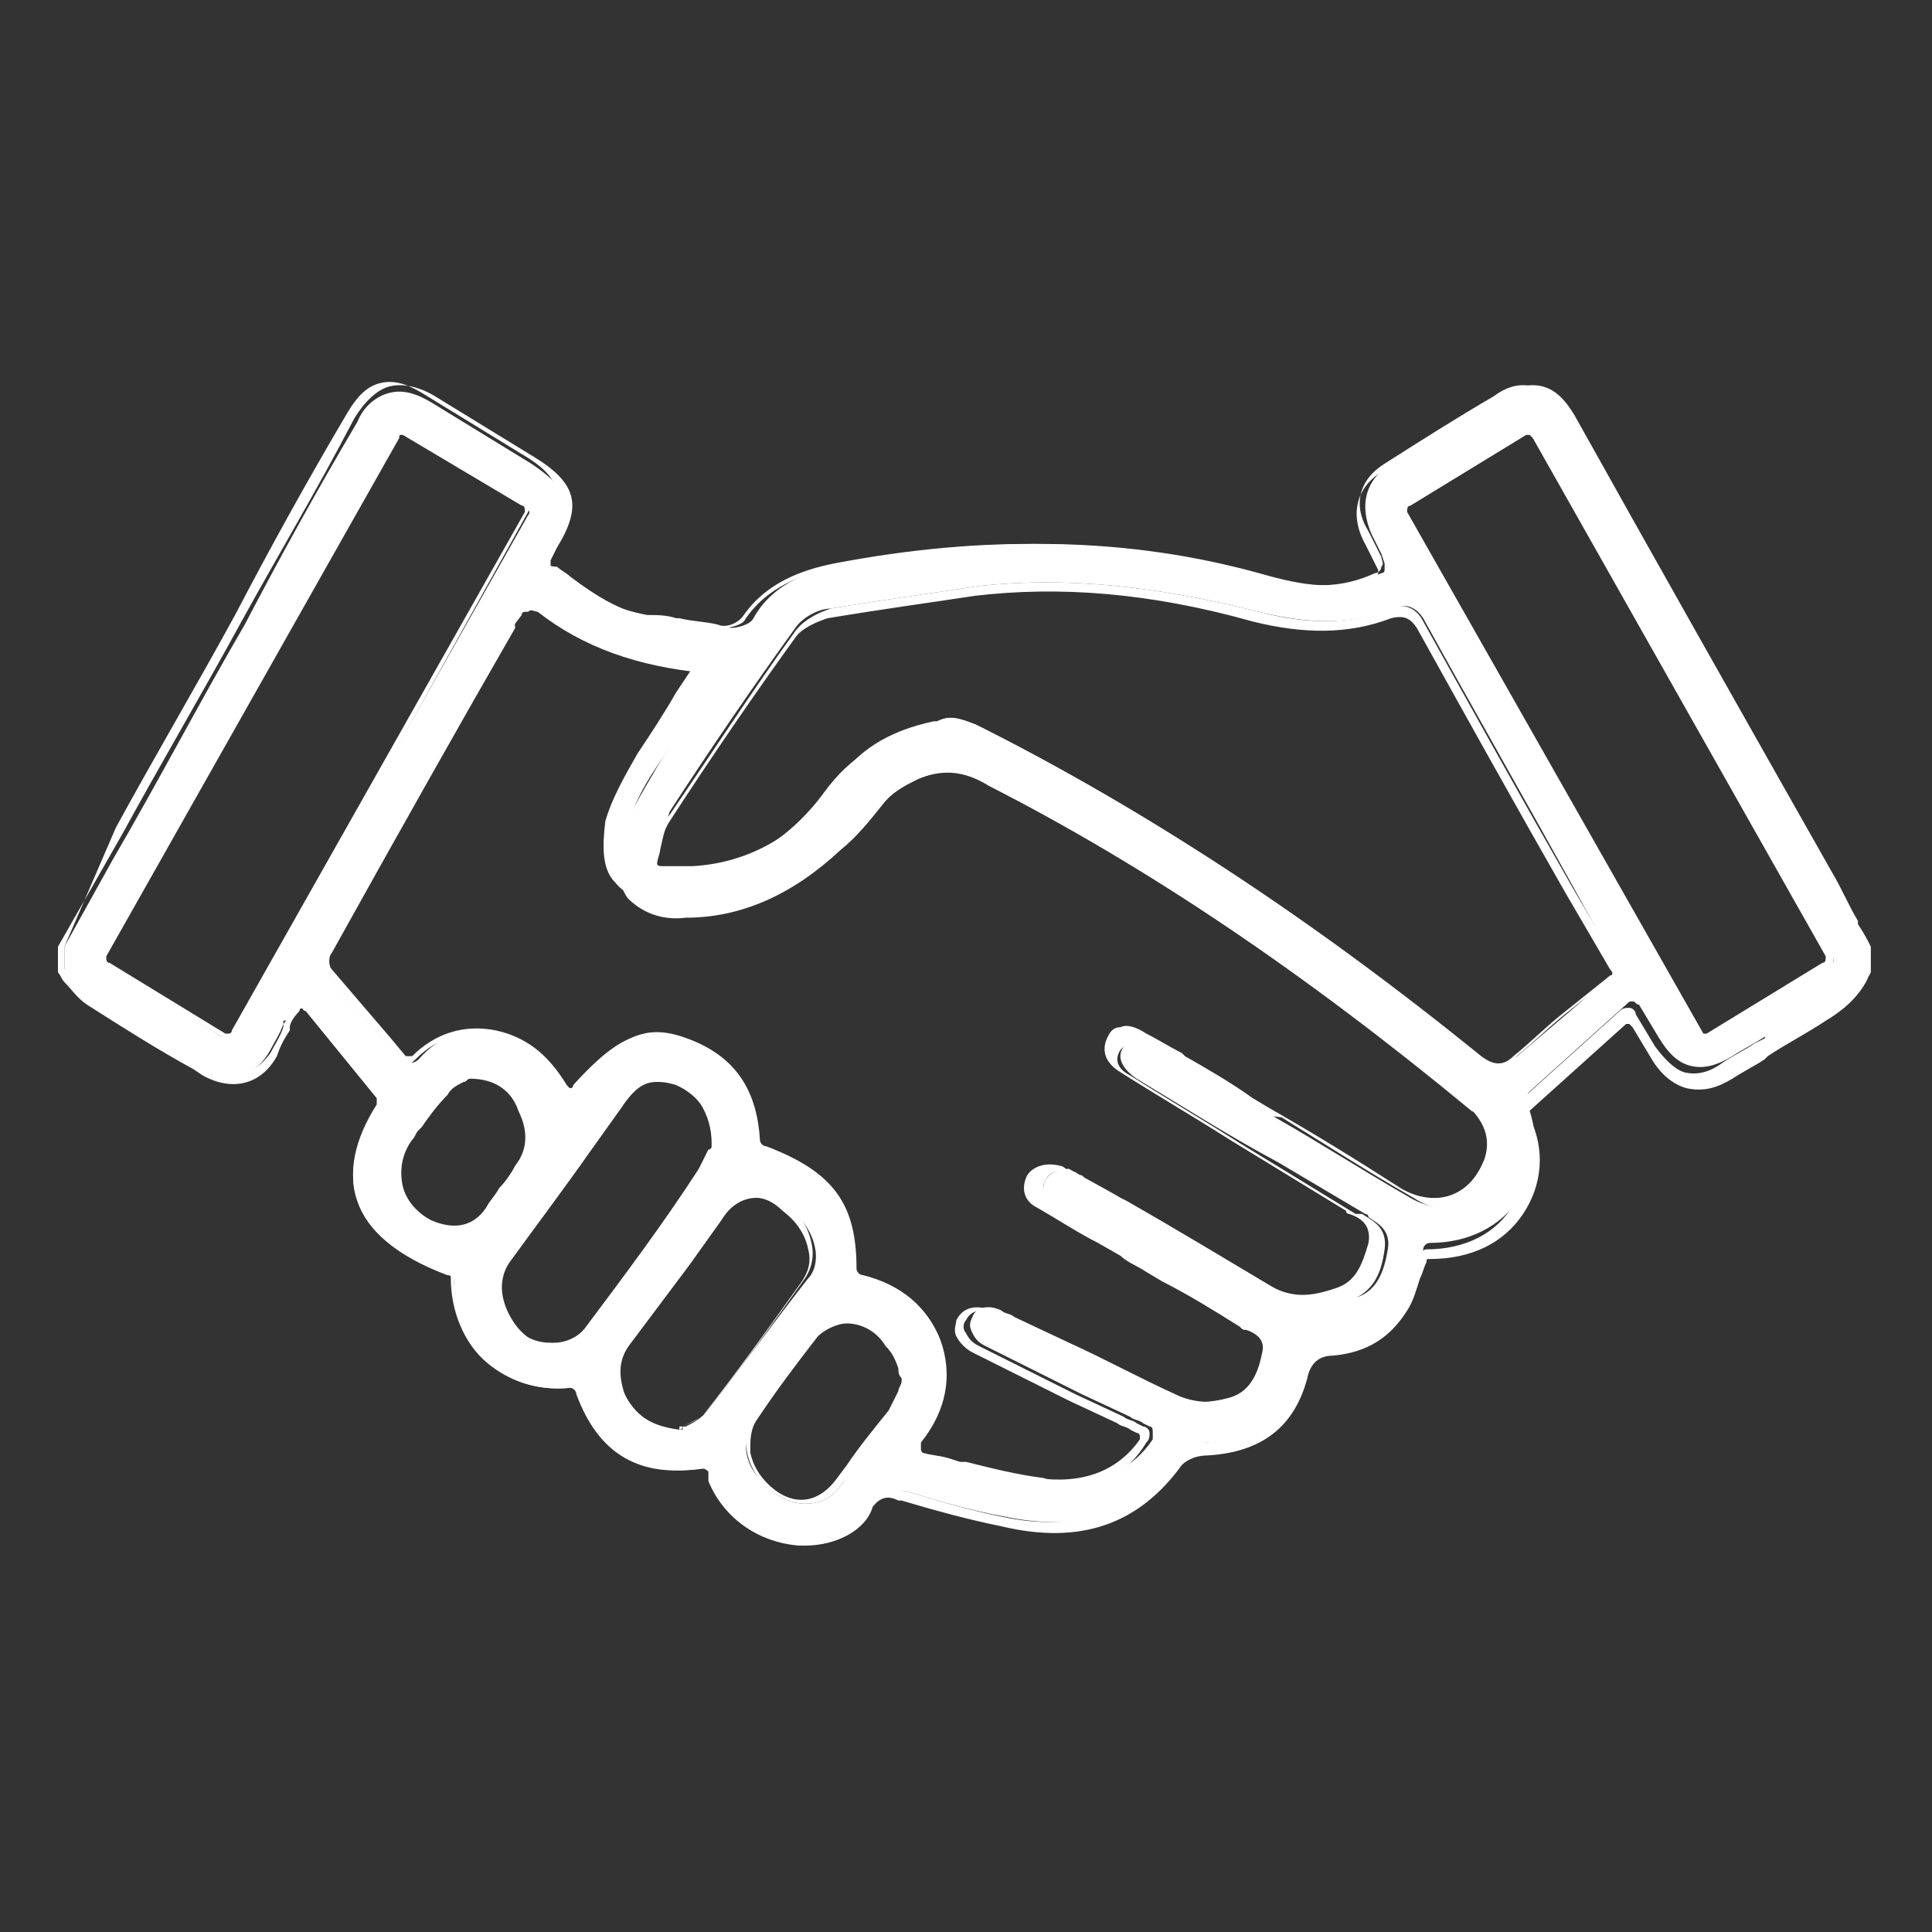
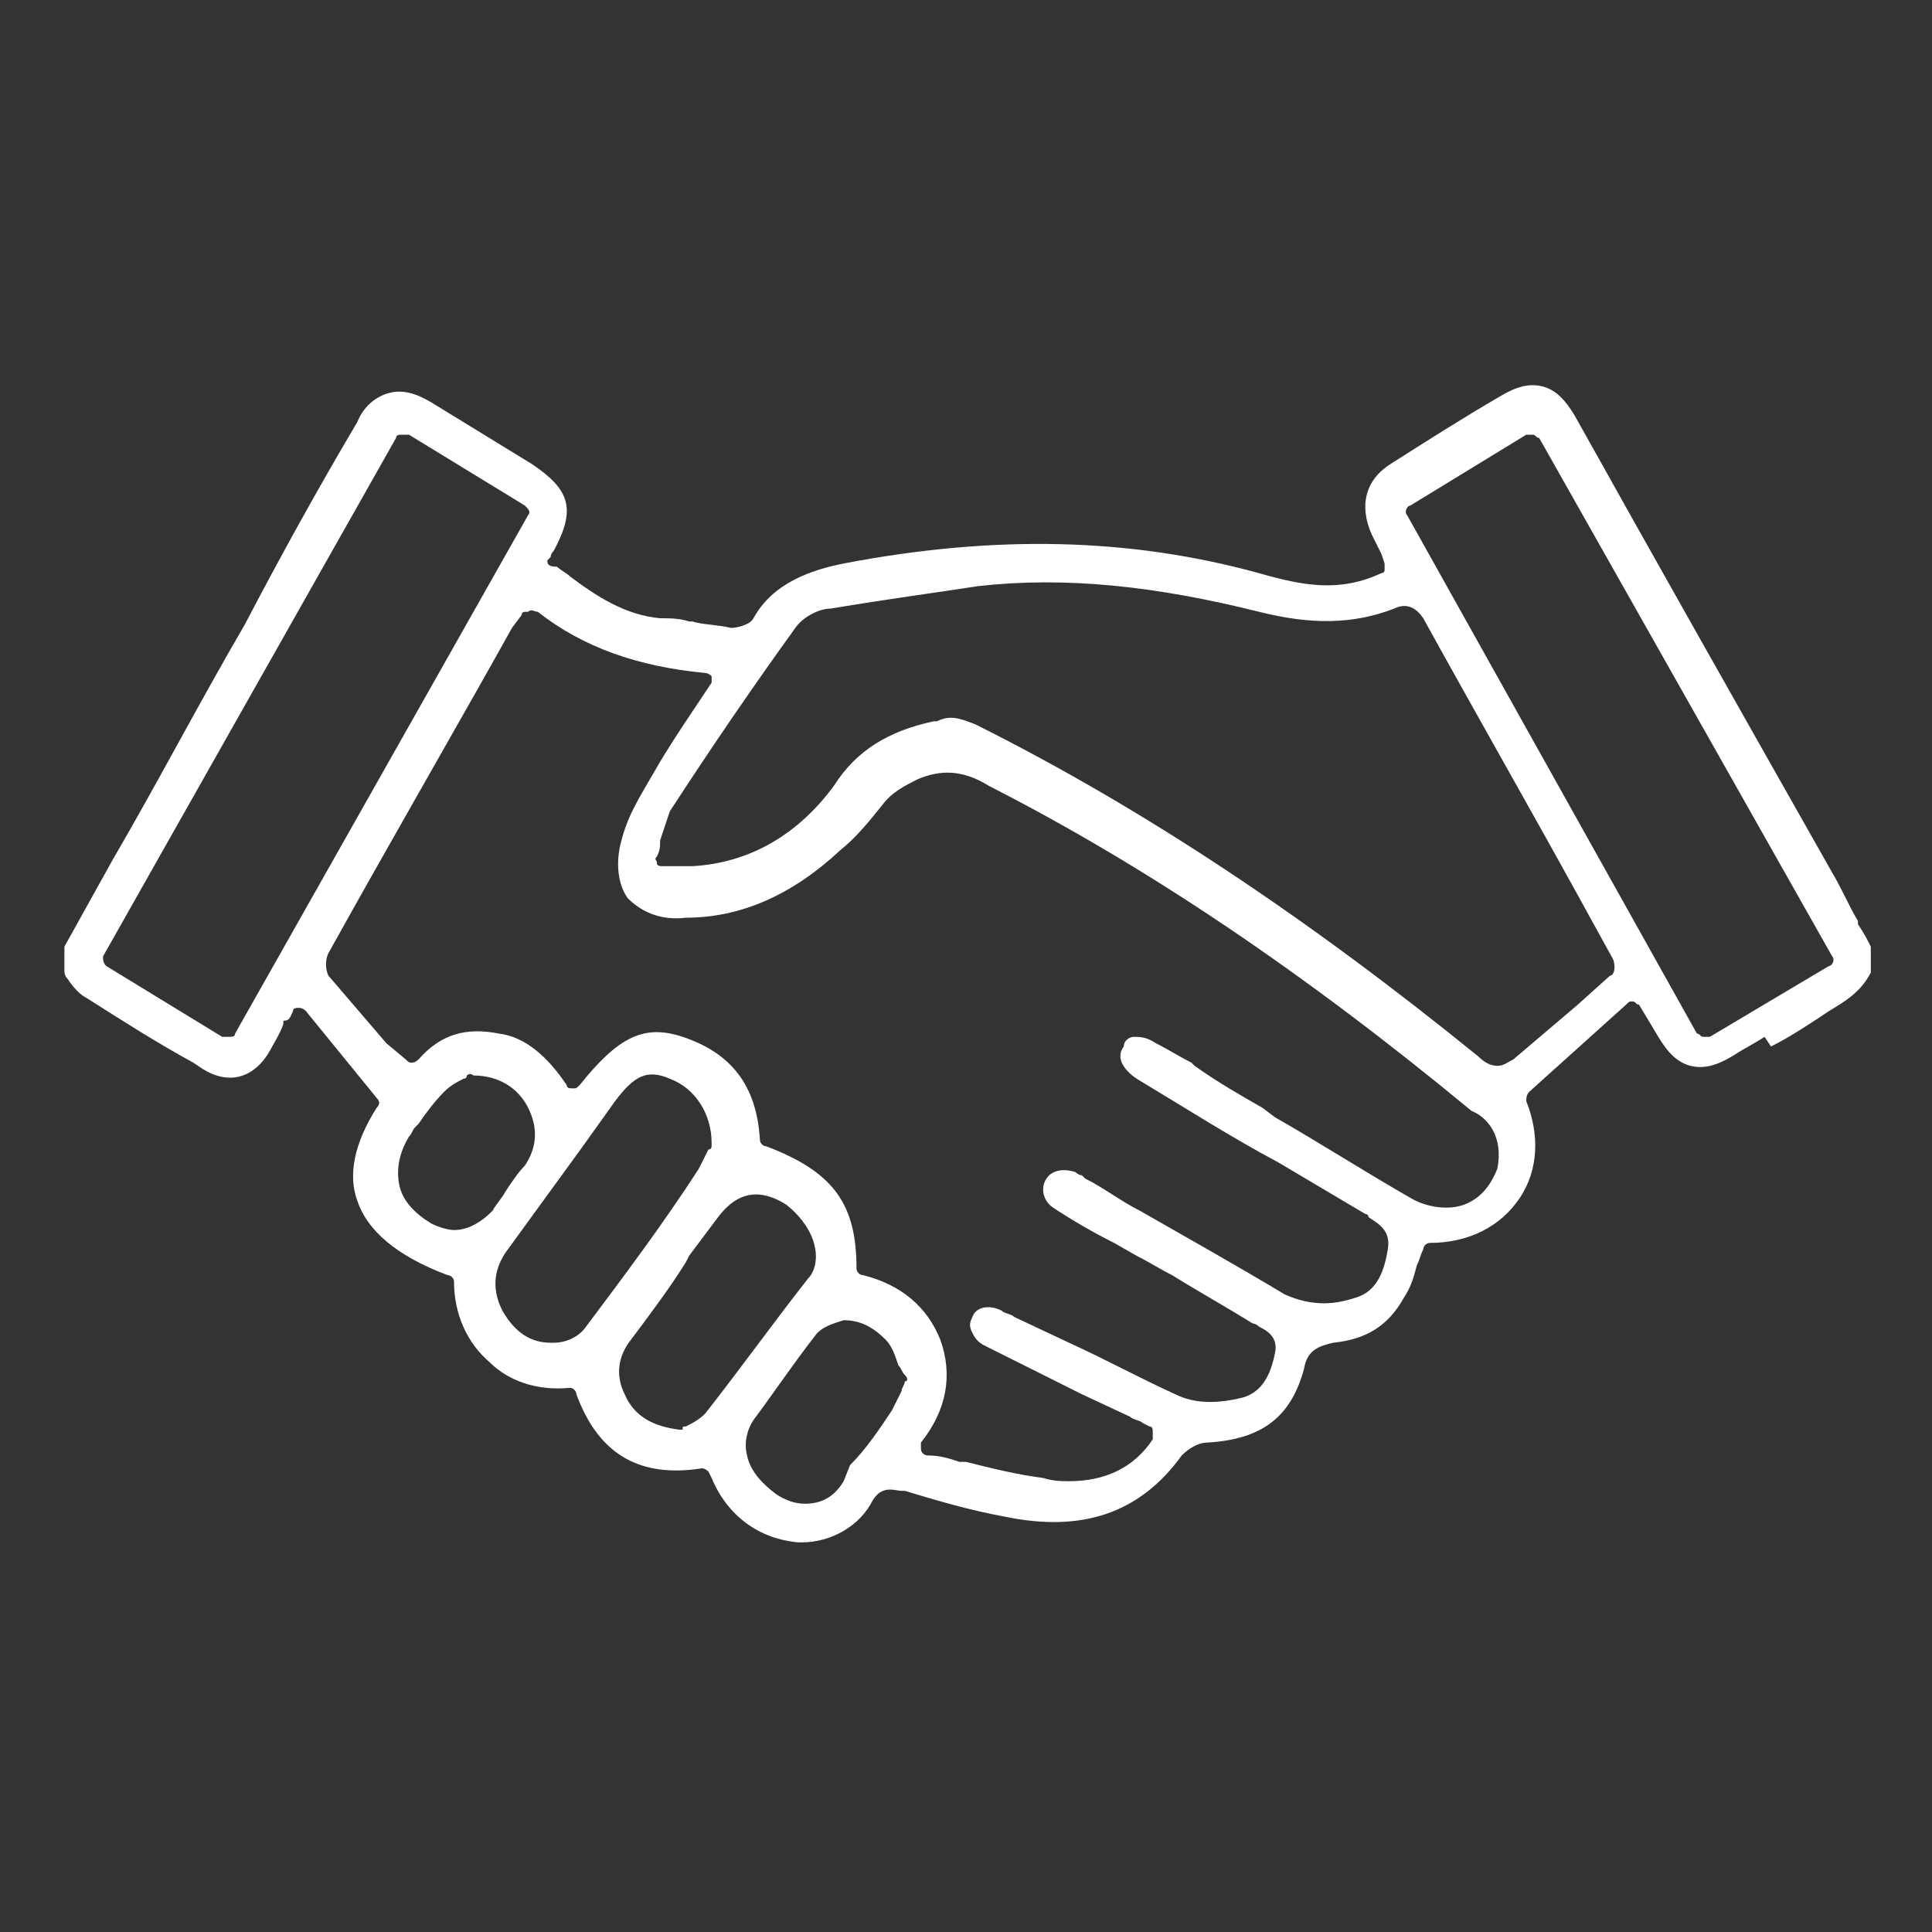
<svg xmlns="http://www.w3.org/2000/svg" version="1.1" id="Layer_1" x="0px" y="0px" viewBox="0 0 60 60" style="enable-background:new 0 0 60 60;" xml:space="preserve">
  <rect x="0" y="0" width="60" height="60" fill="#333333" stroke="none" />
  <style>path{fill:#fff}</style>
  <g>
    <path d="M55,32.5c0.6-0.3,1.2-0.7,1.8-1.1c0.5-0.3,1-0.6,1.3-1.2v-0.8c-0.1-0.2-0.2-0.4-0.4-0.7l0-0.1c-0.3-0.5-0.5-1-0.8-1.5   c-3-5.3-5.6-9.9-8-14.2c-0.3-0.5-0.6-0.8-1-0.9c-0.4-0.1-0.8,0-1.3,0.3c-1.2,0.7-2.3,1.4-3.4,2.1c-0.8,0.5-1,1.3-0.6,2.2   c0.1,0.2,0.2,0.4,0.3,0.6l0.1,0.3c0,0.1,0,0.1,0,0.2c0,0.1-0.1,0.1-0.1,0.1c-1.3,0.6-2.4,0.4-3.8,0c-4-1.1-8.2-1.2-12.9-0.3   c-1,0.2-2.2,0.6-2.8,1.7c-0.1,0.2-0.5,0.3-0.7,0.3c-0.4-0.1-0.9-0.1-1.2-0.2l-0.1,0c-0.3-0.1-0.6-0.1-0.9-0.1   c-1.1-0.1-2-0.7-2.8-1.3c-0.1-0.1-0.3-0.2-0.4-0.3C17,17.6,17,17.5,17,17.4l0.1-0.1c0-0.1,0.1-0.2,0.1-0.2c0.7-1.3,0.5-1.9-0.7-2.7   l-3.1-1.9c-0.5-0.3-0.9-0.4-1.3-0.3c-0.4,0.1-0.8,0.4-1,0.9c-1.3,2.2-2.4,4.2-3.5,6.3c-1.4,2.4-2.7,4.9-4.1,7.3l-1.5,2.7v0.7   C2,30.2,2,30.3,2.1,30.4c0.2,0.3,0.4,0.5,0.6,0.6c1.1,0.7,2.2,1.4,3.3,2l0.3,0.2c0.8,0.5,1.6,0.3,2.1-0.6c0.1-0.2,0.3-0.5,0.4-0.8   l0-0.1C9,31.7,9,31.6,9.1,31.4c0-0.1,0.1-0.1,0.2-0.1c0,0,0.1,0,0.2,0.1l2.2,2.7c0.1,0.1,0.1,0.2,0,0.3c-0.7,1.1-0.9,2.1-0.6,2.9   c0.3,0.9,1.2,1.7,2.8,2.3c0.1,0,0.2,0.1,0.2,0.2c0,1,0.4,1.9,1.1,2.5c0.6,0.6,1.5,0.9,2.5,0.8c0,0,0,0,0,0c0.1,0,0.2,0.1,0.2,0.2   c0.7,1.9,2,2.6,3.9,2.3c0,0,0,0,0,0c0.1,0,0.2,0.1,0.2,0.1l0.1,0.2c0.5,1.2,1.5,1.9,2.7,2c0,0,0.1,0,0.1,0c0.9,0,1.8-0.5,2.2-1.3   c0.3-0.5,0.7-0.3,0.9-0.3l0.1,0c1,0.3,2,0.6,3.1,0.8c2.4,0.5,4.2-0.1,5.5-1.9c0.2-0.2,0.5-0.4,0.8-0.4c1.7-0.1,2.6-0.8,3-2.3   c0.1-0.6,0.5-0.7,0.9-0.8c1-0.1,1.7-0.5,2.2-1.4c0.2-0.3,0.3-0.6,0.4-1c0.1-0.2,0.1-0.3,0.2-0.5c0-0.1,0.1-0.2,0.2-0.2l0,0   c1.2,0,2.2-0.5,2.8-1.4c0.6-0.9,0.6-2,0.2-3c0-0.1,0-0.2,0.1-0.3l3-2.7c0,0,0,0,0,0c0.1-0.1,0.1-0.1,0.2-0.1c0.1,0,0.1,0.1,0.2,0.1   l0.6,1c0.3,0.5,0.6,0.8,1,0.9c0.4,0.1,0.8,0,1.3-0.3c0.3-0.2,0.7-0.4,1-0.6L55,32.5z M7.3,32.1c0,0.1-0.1,0.1-0.2,0.1   c0,0,0,0-0.1,0c0,0-0.1,0-0.1,0l-3.6-2.2c-0.1-0.1-0.1-0.2-0.1-0.3l9.1-16.1c0-0.1,0.1-0.1,0.2-0.1c0.1,0,0.1,0,0.2,0l3.6,2.2   c0.1,0.1,0.2,0.2,0.1,0.3L7.3,32.1z M14.1,38.2c-0.2,0-0.5-0.1-0.7-0.2c-0.5-0.3-0.9-0.7-1-1.2c-0.1-0.5,0-1,0.3-1.5   c0.1-0.1,0.1-0.2,0.2-0.3l0.1-0.1c0.2-0.3,0.5-0.7,0.8-1c0.2-0.2,0.4-0.3,0.6-0.4c0.1,0,0.1-0.1,0.1-0.1c0,0,0.1-0.1,0.2,0   c0.8,0,1.4,0.4,1.7,1c0.3,0.6,0.3,1.2-0.1,1.8c-0.2,0.2-0.4,0.5-0.6,0.8c0,0,0,0,0,0c0,0,0,0,0,0c-0.1,0.2-0.3,0.4-0.4,0.6   C14.9,38,14.5,38.2,14.1,38.2z M18.2,41.2c-0.2,0.3-0.6,0.5-1,0.5c0,0-0.1,0-0.1,0c-0.6,0-1.1-0.3-1.5-1c-0.3-0.6-0.3-1.2,0.1-1.8   c0.8-1.1,1.6-2.2,2.4-3.3l1-1.4c0.6-0.8,1-1,1.7-0.7c0.8,0.3,1.3,1.1,1.3,2c0,0,0,0.1,0,0.1c0,0,0,0.1-0.1,0.1   c-0.1,0.2-0.2,0.4-0.3,0.6C20.6,38,19.4,39.6,18.2,41.2z M21.9,43.9C21.9,43.9,21.9,43.9,21.9,43.9c-0.2,0.2-0.4,0.3-0.6,0.4   c-0.1,0-0.1,0-0.1,0.1c0,0-0.1,0-0.1,0c-0.8-0.1-1.4-0.4-1.7-1.1c-0.3-0.6-0.2-1.2,0.2-1.7c0.6-0.8,1.2-1.6,1.7-2.4l0.1-0.2   c0.3-0.4,0.6-0.8,0.9-1.2c0.6-0.8,1.3-0.9,2.1-0.4c0.4,0.3,0.8,0.8,0.9,1.3c0.1,0.4,0,0.8-0.2,1C24,41.1,23,42.5,21.9,43.9z    M28.1,42.9c0,0.1-0.1,0.2-0.1,0.3c0,0,0,0,0,0l0,0c-0.1,0.2-0.2,0.4-0.3,0.6c-0.4,0.6-0.8,1.2-1.3,1.7L26.2,46   c-0.3,0.5-0.7,0.7-1.2,0.7c-0.3,0-0.6-0.1-0.9-0.3c-0.4-0.3-0.8-0.7-0.9-1.2c-0.1-0.4,0-0.8,0.2-1.1c0.6-0.8,1.2-1.7,1.9-2.6   c0.2-0.3,0.6-0.4,0.9-0.5c0.5,0,0.9,0.2,1.3,0.6c0.2,0.2,0.3,0.5,0.4,0.8c0.1,0.1,0.1,0.2,0.2,0.3C28.2,42.8,28.2,42.9,28.1,42.9z    M46.5,36.3c-0.2,0.5-0.5,0.9-1,1.1c-0.5,0.2-1.2,0.1-1.7-0.2c-1.4-0.8-2.8-1.7-4.2-2.5l-0.4-0.3c-0.7-0.4-1.4-0.8-2.1-1.3   l-0.1-0.1c-0.4-0.2-0.7-0.4-1.1-0.6c-0.3-0.2-0.5-0.2-0.7-0.2c-0.1,0-0.3,0.1-0.3,0.3c-0.3,0.4,0.1,0.8,0.4,1   c1.5,0.9,2.9,1.8,4.4,2.6l2.7,1.6c0,0,0.1,0,0.1,0.1l0,0c0.3,0.2,0.7,0.4,0.6,1c-0.1,0.6-0.3,1.3-1,1.5c-0.6,0.2-1.3,0.3-2.2-0.1   c-1.5-0.9-3.1-1.8-4.5-2.6l0,0c-0.6-0.3-1.1-0.7-1.7-1l-0.1-0.1c-0.1,0-0.2-0.1-0.2-0.1c-0.3-0.1-0.7-0.1-0.9,0.2   c-0.2,0.3-0.1,0.7,0.2,0.9c0.6,0.4,1.3,0.8,1.9,1.1l0.7,0.4c0.4,0.2,0.7,0.4,1.1,0.6l0,0c0.8,0.5,1.7,1,2.5,1.5c0,0,0.1,0,0.2,0.1   c0.2,0.1,0.6,0.3,0.5,0.8c-0.1,0.5-0.3,1.2-1,1.4c-0.8,0.2-1.5,0.2-2.1-0.1c-1.1-0.5-2.2-1.1-3.3-1.6l-1.7-0.8   c-0.1-0.1-0.3-0.1-0.4-0.2c-0.4-0.2-0.8-0.1-0.9,0.2c-0.1,0.2-0.1,0.3,0,0.5c0.1,0.2,0.2,0.3,0.4,0.4c1,0.5,2,1,3,1.5l1.5,0.7   c0.1,0.1,0.3,0.1,0.4,0.2l0.2,0.1c0.1,0,0.1,0.1,0.1,0.2c0,0.1,0,0.1,0,0.2c-0.6,0.9-1.5,1.3-2.6,1.3c-0.2,0-0.5,0-0.8-0.1   c-0.8-0.1-1.6-0.3-2.4-0.5l-0.2,0c-0.3-0.1-0.6-0.2-1-0.2c-0.1,0-0.2-0.1-0.2-0.2c0-0.1,0-0.2,0-0.2c0.8-1,1-2.1,0.6-3.2   c-0.4-1-1.2-1.7-2.4-2c-0.1,0-0.2-0.1-0.2-0.2c0-2-0.7-3-2.8-3.8c-0.1,0-0.2-0.1-0.2-0.2c-0.1-1.7-0.9-2.7-2.4-3.2   c-1.2-0.4-2,0-3.2,1.5c-0.1,0.1-0.1,0.1-0.2,0.1c-0.1,0-0.2,0-0.2-0.1c-0.6-0.9-1.3-1.5-2.1-1.6c-1-0.2-1.8,0-2.5,0.8   c0,0-0.1,0.1-0.2,0.1c-0.1,0-0.1,0-0.2-0.1L12,32.4c-0.6-0.7-1.2-1.4-1.8-2.1c-0.1-0.2-0.1-0.5,0-0.7c2-3.6,4.2-7.4,5.7-10.1   l0.3-0.4c0-0.1,0.1-0.1,0.1-0.1c0,0,0,0,0.1,0c0.1-0.1,0.2,0,0.3,0c1.4,1.1,3.1,1.7,5.2,1.9c0.1,0,0.2,0.1,0.2,0.1   c0,0.1,0,0.2,0,0.2c-0.2,0.3-0.4,0.6-0.6,0.9l0,0c-0.4,0.6-0.8,1.2-1.2,1.9c-0.4,0.7-0.8,1.3-1,2.1c-0.2,0.7-0.1,1.4,0.2,1.8   c0.4,0.4,1,0.7,1.8,0.6c1.7,0,3.3-0.7,4.8-2.1c0.5-0.4,0.9-0.9,1.3-1.4c0.3-0.4,0.7-0.6,1.1-0.8c0.7-0.3,1.4-0.3,2.2,0.2   c4.9,2.5,9.8,5.8,15,10.1C46.2,34.7,46.7,35.3,46.5,36.3z M50,30.3l-1,0.9c-0.7,0.6-1.3,1.1-2,1.7c-0.2,0.1-0.3,0.2-0.5,0.2   c-0.2,0-0.4-0.1-0.6-0.3c-5.3-4.3-10.4-7.7-15.6-10.3c-0.5-0.2-0.8-0.3-1.2-0.1c0,0-0.1,0-0.1,0c-1.4,0.3-2.4,0.9-3.1,2   c-1.1,1.5-2.6,2.4-4.4,2.5c-0.1,0-0.2,0-0.4,0l-0.1,0c-0.1,0-0.2,0-0.4,0c-0.1,0-0.2,0-0.2-0.1c0-0.1-0.1-0.1,0-0.2   c0.1-0.2,0.1-0.3,0.1-0.5c0.1-0.3,0.2-0.6,0.3-0.9c1.3-2,2.6-3.9,3.9-5.7c0.2-0.3,0.7-0.6,1.1-0.6c1.8-0.3,3.3-0.5,4.6-0.7   c2.7-0.3,5.5,0,8.7,0.8c1.6,0.4,2.9,0.4,4.2-0.1c0.4-0.2,0.7,0,0.9,0.3c1.6,2.9,3.2,5.7,4.8,8.6l1.1,2C50.2,30.1,50.1,30.3,50,30.3   z M53.1,32.2c0,0-0.1,0-0.1,0c0,0,0,0-0.1,0c-0.1,0-0.1-0.1-0.2-0.1L43.7,16c-0.1-0.1,0-0.3,0.1-0.3l3.6-2.2c0.1,0,0.1,0,0.2,0   c0.1,0,0.1,0.1,0.2,0.1l9.1,16.1c0.1,0.1,0,0.3-0.1,0.3L53.1,32.2L53.1,32.2z" />
-     <path d="M25,48c0,0-0.1,0-0.2,0c-1.2-0.1-2.3-0.8-2.8-2L22,45.7c0-0.1-0.1-0.1-0.1-0.1l0,0c-1.9,0.3-3.3-0.5-4-2.4   c0-0.1-0.1-0.1-0.2-0.1c-1,0.1-1.9-0.2-2.6-0.8c-0.7-0.6-1.1-1.6-1.1-2.6c0-0.1,0-0.1-0.1-0.1c-1.6-0.6-2.5-1.4-2.8-2.3   c-0.3-0.9-0.1-1.9,0.6-3c0-0.1,0-0.1,0-0.2l-2.2-2.7c0,0-0.1,0-0.1-0.1c0,0-0.1,0-0.1,0.1C9.1,31.6,9,31.8,9,31.9l0,0.1   c-0.2,0.3-0.3,0.5-0.4,0.8c-0.5,0.9-1.4,1.1-2.3,0.6l-0.3-0.2c-1.1-0.6-2.2-1.3-3.3-2C2.4,31,2.2,30.7,2,30.5   c-0.1-0.1-0.1-0.2-0.2-0.3c0,0,0,0,0-0.1v-0.7c0,0,0,0,0,0l2-3.5c1.2-2.2,2.5-4.4,3.7-6.6c1.1-2,2.3-4,3.5-6.3   c0.3-0.5,0.7-0.9,1.1-1c0.4-0.1,0.9,0,1.4,0.3l3.1,1.9c1.3,0.8,1.5,1.5,0.7,2.8l-0.2,0.4c0,0.1,0,0.2,0,0.2   c0.1,0.1,0.3,0.2,0.4,0.3c0.8,0.6,1.7,1.1,2.8,1.3c0.3,0,0.6,0.1,0.9,0.1l0.1,0c0.3,0.1,0.7,0.1,1.2,0.2c0.2,0,0.5-0.1,0.6-0.2   c0.7-1.1,1.9-1.5,2.9-1.7c4.7-1,9-0.9,13,0.3c1.4,0.4,2.5,0.5,3.7,0c0,0,0.1,0,0.1-0.1c0,0,0-0.1,0-0.1l-0.4-0.8   c-0.5-0.9-0.3-1.8,0.6-2.3c1.1-0.7,2.3-1.4,3.4-2.1c0.5-0.3,1-0.4,1.4-0.3c0.4,0.1,0.8,0.4,1.1,0.9c2.4,4.3,5,8.9,8,14.2   c0.3,0.5,0.5,1,0.8,1.5l0,0.1c0.1,0.2,0.2,0.4,0.3,0.6l0,0.1c0,0,0,0,0,0v0.8c0,0,0,0,0,0c-0.3,0.6-0.8,1-1.3,1.3   c-0.6,0.4-1.2,0.7-1.8,1.1l0,0l0,0l-0.1,0.1c-0.3,0.2-0.7,0.4-1,0.6c-0.5,0.3-0.9,0.4-1.4,0.3c-0.4-0.1-0.8-0.4-1.1-0.9l-0.6-1   c0,0-0.1-0.1-0.1-0.1c0,0-0.1,0-0.1,0c0,0,0,0,0,0l-3,2.7c0,0-0.1,0.1,0,0.2c0.5,1,0.4,2.1-0.2,3c-0.6,0.9-1.6,1.4-2.9,1.4h0   c-0.1,0-0.1,0-0.1,0.1c-0.1,0.2-0.1,0.3-0.2,0.5l0,0c-0.1,0.3-0.2,0.7-0.4,1c-0.5,0.8-1.2,1.3-2.3,1.4c-0.4,0-0.7,0.2-0.8,0.7   c-0.4,1.5-1.4,2.3-3.1,2.4c-0.3,0-0.6,0.1-0.8,0.3c-1.3,1.8-3.1,2.5-5.6,1.9c-1-0.2-2.1-0.5-3.1-0.8l-0.1,0   c-0.2-0.1-0.5-0.2-0.8,0.2C26.9,47.5,26,48,25,48z M21.8,45.5c0.1,0,0.3,0.1,0.3,0.2l0.1,0.2c0.5,1.1,1.5,1.9,2.6,1.9   c0,0,0.1,0,0.1,0c0.9,0,1.7-0.5,2.1-1.2c0.3-0.5,0.8-0.4,1-0.3l0.1,0c1,0.3,2,0.6,3,0.8c2.3,0.5,4.1-0.1,5.4-1.9   c0.2-0.3,0.6-0.4,0.9-0.4c1.6-0.1,2.5-0.8,2.9-2.2c0.2-0.7,0.6-0.8,1-0.9c1-0.1,1.7-0.5,2.1-1.3c0.2-0.3,0.3-0.6,0.4-0.9l0.1,0   l-0.1,0c0.1-0.2,0.1-0.3,0.2-0.5c0.1-0.1,0.2-0.2,0.3-0.2h0c1.2,0,2.2-0.5,2.7-1.4c0.5-0.9,0.6-1.9,0.2-2.9c-0.1-0.1,0-0.3,0.1-0.4   l3-2.7c0,0,0,0,0,0c0.1-0.1,0.2-0.1,0.3-0.1c0.1,0,0.2,0.1,0.2,0.2l0.6,1c0.3,0.4,0.6,0.7,0.9,0.8c0.4,0.1,0.8,0,1.2-0.3   c0.3-0.2,0.7-0.4,1-0.6l0.2-0.1c0.6-0.3,1.2-0.7,1.8-1.1c0.5-0.3,1-0.6,1.2-1.2v-0.7l0-0.1c-0.1-0.2-0.2-0.4-0.3-0.6l0-0.1   c-0.3-0.5-0.5-1-0.8-1.5c-3-5.3-5.6-9.9-8-14.2c-0.3-0.5-0.6-0.7-1-0.8c-0.4-0.1-0.8,0-1.2,0.3c-1.2,0.7-2.3,1.4-3.4,2.1   c-0.8,0.5-1,1.3-0.5,2.1l0.4,0.8c0,0.1,0.1,0.2,0,0.3c0,0.1-0.1,0.2-0.2,0.2c-1.3,0.6-2.5,0.4-3.9,0c-4-1.1-8.2-1.2-12.9-0.3   c-1,0.2-2.1,0.6-2.8,1.6c-0.2,0.3-0.6,0.4-0.8,0.3c-0.4-0.1-0.8-0.1-1.2-0.2l-0.1,0c-0.3-0.1-0.6-0.1-0.9-0.1   c-1.1-0.2-2-0.7-2.9-1.3c-0.1-0.1-0.3-0.2-0.4-0.3c-0.2-0.1-0.2-0.3-0.1-0.5l0.2-0.4c0.7-1.2,0.5-1.8-0.7-2.5l-3.1-1.9   c-0.5-0.3-0.9-0.4-1.3-0.3c-0.4,0.1-0.7,0.4-1,0.9c-1.3,2.2-2.4,4.2-3.5,6.3c-1.2,2.2-2.5,4.4-3.7,6.6L2,29.4v0.7   c0.1,0.1,0.1,0.2,0.2,0.3c0.2,0.2,0.4,0.5,0.6,0.6c1.1,0.7,2.2,1.4,3.3,2l0.3,0.2c0.8,0.4,1.5,0.2,2-0.5c0.1-0.2,0.3-0.5,0.4-0.8   l0-0.1C8.9,31.7,9,31.5,9,31.4c0.1-0.1,0.2-0.2,0.3-0.2c0.1,0,0.2,0,0.3,0.1l2.2,2.7c0.1,0.1,0.1,0.3,0,0.4c-0.7,1.1-0.9,2-0.6,2.8   c0.3,0.9,1.2,1.6,2.7,2.2c0.1,0.1,0.2,0.2,0.2,0.3c0,1,0.4,1.8,1.1,2.4c0.6,0.6,1.5,0.8,2.5,0.8c0,0,0,0,0,0c0.2,0,0.3,0.1,0.3,0.2   C18.7,45,20,45.8,21.8,45.5C21.8,45.5,21.8,45.5,21.8,45.5z M55,32.5L55,32.5L55,32.5z M25,46.7c-0.3,0-0.6-0.1-0.9-0.3   c-0.5-0.3-0.8-0.8-0.9-1.3c-0.1-0.4,0-0.8,0.2-1.1c0.6-0.8,1.2-1.7,1.9-2.6c0.2-0.3,0.6-0.5,1-0.5c0.5,0,1,0.2,1.4,0.6   c0.2,0.2,0.3,0.5,0.4,0.8l0,0c0,0.1,0.1,0.2,0.1,0.3c0.1,0.1,0.1,0.2,0,0.3l0,0c0,0.1-0.1,0.2-0.1,0.3l0,0   c-0.1,0.2-0.2,0.4-0.3,0.6c-0.4,0.6-0.8,1.2-1.3,1.7L26.2,46C25.9,46.5,25.5,46.7,25,46.7z M26.3,41.1c-0.3,0-0.7,0.2-0.9,0.4   c-0.7,0.9-1.3,1.7-1.9,2.6c-0.2,0.3-0.2,0.6-0.2,1c0.1,0.5,0.4,0.9,0.8,1.2c0.7,0.5,1.4,0.3,1.9-0.4l0.3-0.4   c0.4-0.6,0.9-1.2,1.3-1.7c0.1-0.2,0.2-0.4,0.3-0.6l0,0c0-0.1,0.1-0.2,0.1-0.3l0,0c0,0,0-0.1,0-0.1c-0.1-0.1-0.1-0.2-0.1-0.3l0,0   c-0.1-0.3-0.2-0.5-0.4-0.7C27.2,41.3,26.7,41.1,26.3,41.1z M33,46.2c-0.2,0-0.5,0-0.8-0.1c-0.8-0.1-1.6-0.3-2.4-0.5l-0.3-0.1   c-0.3-0.1-0.6-0.1-0.9-0.2c-0.1,0-0.2-0.1-0.3-0.2c0-0.1,0-0.2,0.1-0.3c0.8-1,1-2,0.5-3.1c-0.4-1-1.2-1.6-2.3-1.9   c-0.2,0-0.3-0.2-0.3-0.3c0-2-0.7-2.9-2.8-3.7c-0.1,0-0.2-0.2-0.2-0.3c-0.1-1.6-0.9-2.7-2.3-3.1c-1.1-0.3-1.9,0-3.1,1.5   C17.9,34,17.8,34,17.7,34c-0.2,0-0.3-0.1-0.3-0.2c-0.6-0.9-1.3-1.4-2.1-1.6c-0.9-0.2-1.7,0-2.4,0.7c-0.1,0.1-0.1,0.1-0.2,0.1   c-0.1,0-0.2,0-0.3-0.1l-0.5-0.6c-0.6-0.7-1.2-1.4-1.8-2.1c-0.2-0.2-0.2-0.6,0-0.8c2-3.6,4.3-7.5,5.7-10.1l0.3-0.4   c0.1-0.1,0.1-0.1,0.2-0.2c0,0,0,0,0.1,0c0.1-0.1,0.3-0.1,0.4,0c1.4,1.1,3.1,1.7,5.1,1.9c0.1,0,0.2,0.1,0.3,0.2c0.1,0.1,0,0.2,0,0.3   c-0.2,0.3-0.4,0.6-0.6,0.9l0,0c-0.4,0.6-0.8,1.2-1.2,1.8c-0.4,0.6-0.8,1.3-0.9,2c-0.2,0.7-0.1,1.3,0.2,1.7c0.3,0.4,0.9,0.6,1.7,0.6   c1.7,0,3.2-0.7,4.7-2.1c0.5-0.4,0.9-0.9,1.3-1.4c0.3-0.4,0.7-0.6,1.2-0.8c0.8-0.3,1.4-0.3,2.3,0.2c4.9,2.5,9.8,5.8,15,10.1   c0.6,0.5,1.2,1.1,0.9,2.1l0,0c-0.2,0.6-0.6,1-1.1,1.2c-0.6,0.2-1.2,0.2-1.8-0.2c-1.4-0.8-2.8-1.7-4.1-2.5L39,34.6   c-0.7-0.4-1.4-0.8-2.1-1.3l-0.1-0.1c-0.4-0.2-0.7-0.4-1.1-0.6c-0.2-0.1-0.5-0.2-0.6-0.2c-0.1,0-0.2,0.1-0.3,0.2   c-0.2,0.3-0.1,0.6,0.3,0.8c1.1,0.7,2.3,1.4,3.4,2.1l3.6,2.2c0,0,0,0,0.1,0l0.1,0c0.3,0.2,0.8,0.4,0.7,1.1c-0.1,0.7-0.3,1.3-1.1,1.6   c-0.6,0.2-1.4,0.4-2.2-0.2c-1.5-0.9-3-1.8-4.4-2.6l-0.2-0.1c-0.5-0.3-1.1-0.6-1.6-0.9l-0.1-0.1c-0.1,0-0.1-0.1-0.2-0.1   c-0.3-0.1-0.6,0-0.7,0.2c-0.2,0.3-0.1,0.6,0.2,0.7c0.6,0.4,1.3,0.8,1.9,1.1l0.7,0.4c0.3,0.2,0.6,0.3,0.8,0.5l0.5,0.3   c0.7,0.4,1.6,0.9,2.4,1.4c0,0,0.1,0,0.1,0.1c0.2,0.1,0.7,0.3,0.6,0.9c-0.1,0.5-0.3,1.3-1.1,1.5c-0.8,0.2-1.5,0.2-2.2-0.2   c-1.1-0.5-2.2-1.1-3.3-1.6L31.2,41c-0.1-0.1-0.3-0.1-0.4-0.2c-0.2-0.1-0.6-0.2-0.8,0.2c-0.1,0.1-0.1,0.3,0,0.4   c0.1,0.2,0.2,0.3,0.4,0.4c1,0.5,2,1,3,1.5l1.5,0.7c0.1,0.1,0.3,0.1,0.4,0.2l0.2,0.1c0.1,0,0.2,0.1,0.2,0.2c0,0.1,0,0.2-0.1,0.3   C35,45.8,34.1,46.2,33,46.2z M20.3,32.1c0.3,0,0.5,0,0.8,0.1c1.5,0.5,2.4,1.6,2.4,3.3c0,0.1,0,0.1,0.1,0.1c2.2,0.8,3,1.8,2.9,3.9   c0,0.1,0,0.1,0.1,0.1c1.2,0.3,2,1,2.5,2c0.5,1.1,0.3,2.2-0.6,3.3c0,0,0,0.1,0,0.1s0.1,0.1,0.1,0.1c0.3,0.1,0.6,0.1,0.9,0.2l0.3,0.1   c0.8,0.2,1.6,0.4,2.4,0.5c1.4,0.2,2.5-0.2,3.2-1.2c0,0,0-0.1,0-0.1c0,0,0-0.1-0.1-0.1l-0.2-0.1c-0.1-0.1-0.3-0.1-0.4-0.2l-1.5-0.7   c-1-0.5-2-1-3-1.5c-0.2-0.1-0.4-0.3-0.5-0.5c-0.1-0.2,0-0.4,0-0.5c0.2-0.4,0.6-0.5,1.1-0.3c0.1,0.1,0.3,0.1,0.4,0.2l1.7,0.8   c1.1,0.5,2.2,1.1,3.3,1.6c0.6,0.3,1.3,0.3,2,0.1c0.7-0.2,0.9-0.9,1-1.4c0.1-0.4-0.2-0.6-0.5-0.7c-0.1,0-0.1,0-0.2-0.1   c-0.8-0.5-1.6-1-2.4-1.4l-0.5-0.3c-0.3-0.2-0.6-0.3-0.8-0.5l-0.7-0.4c-0.6-0.3-1.2-0.7-1.9-1.1c-0.4-0.2-0.5-0.6-0.3-1   c0.2-0.3,0.6-0.4,1-0.3c0.1,0,0.2,0.1,0.2,0.1l0.1,0c0.5,0.3,1.1,0.6,1.6,0.9l0.2,0.1c1.4,0.8,2.9,1.7,4.4,2.6   c0.8,0.5,1.5,0.3,2.1,0.1c0.6-0.2,0.8-0.7,1-1.4c0.1-0.6-0.3-0.8-0.6-0.9l0,0c0,0-0.1,0-0.1-0.1l-3.6-2.2c-1.1-0.7-2.3-1.4-3.4-2.1   c-0.5-0.3-0.6-0.7-0.4-1.1c0.1-0.2,0.2-0.3,0.4-0.3c0.2-0.1,0.5,0,0.8,0.2c0.4,0.2,0.7,0.4,1.1,0.6l0.1,0.1   c0.7,0.4,1.4,0.8,2.1,1.3l0.5,0.3c1.4,0.8,2.7,1.6,4.1,2.5c0.5,0.3,1.1,0.4,1.6,0.2c0.5-0.2,0.8-0.6,1-1.1l0,0   c0.3-0.9-0.3-1.5-0.8-1.9c-5.2-4.3-10.1-7.6-15-10.1c-0.8-0.4-1.4-0.5-2.1-0.2c-0.4,0.2-0.8,0.4-1.1,0.8c-0.4,0.5-0.8,1-1.3,1.4   c-1.5,1.4-3.1,2.1-4.8,2.1c-0.8,0-1.5-0.2-1.9-0.7c-0.4-0.4-0.4-1.1-0.3-1.9c0.2-0.7,0.6-1.4,1-2.1c0.4-0.6,0.8-1.2,1.2-1.9l0,0   c0.2-0.3,0.4-0.6,0.6-0.9c0,0,0-0.1,0-0.1c0,0-0.1-0.1-0.1-0.1c-2.1-0.1-3.8-0.8-5.2-1.9c0,0-0.1,0-0.2,0c0,0-0.1,0-0.1,0   c0,0-0.1,0-0.1,0.1L16,19.5c-1.5,2.6-3.7,6.5-5.7,10.1c-0.1,0.1-0.1,0.4,0,0.5c0.6,0.7,1.2,1.4,1.8,2.1l0.5,0.6c0,0,0.1,0,0.1,0   c0,0,0.1,0,0.1,0c0.7-0.7,1.6-1,2.6-0.8c0.9,0.2,1.6,0.7,2.2,1.7c0,0,0.1,0.1,0.1,0.1c0,0,0.1,0,0.1-0.1   C18.8,32.6,19.5,32.1,20.3,32.1z M21,44.5c-0.9-0.1-1.4-0.4-1.8-1.2c-0.3-0.6-0.3-1.2,0.2-1.8c0.6-0.8,1.2-1.6,1.7-2.4l1-1.4   c0.6-0.8,1.4-1,2.2-0.4c0.5,0.3,0.8,0.8,0.9,1.3c0.1,0.4,0,0.8-0.2,1.1c-1,1.4-2,2.8-3.1,4.2c0,0,0,0,0,0c-0.2,0.2-0.5,0.3-0.7,0.4   c-0.1,0-0.1,0-0.1,0C21.1,44.5,21.1,44.5,21,44.5z M23.5,37.2c-0.4,0-0.8,0.2-1.1,0.7l-1,1.4c-0.6,0.8-1.2,1.6-1.8,2.4   c-0.4,0.5-0.4,1-0.2,1.6c0.3,0.6,0.8,1,1.6,1.1c0,0,0,0,0.1,0c0,0,0.1,0,0.1-0.1c0.2-0.1,0.4-0.2,0.6-0.3c0,0,0,0,0,0   c1.1-1.4,2.1-2.8,3.1-4.2c0.2-0.3,0.3-0.6,0.2-1c-0.1-0.5-0.4-0.9-0.8-1.2C24,37.3,23.7,37.2,23.5,37.2z M17,41.9   c-0.7,0-1.2-0.4-1.6-1.1c-0.4-0.7-0.3-1.3,0.1-1.9c0.8-1.1,1.7-2.3,2.4-3.3l1-1.4c0.6-0.8,1.1-1,1.9-0.8c0.8,0.3,1.4,1.1,1.4,2.1   c0,0.1,0,0.1,0,0.2c0,0,0,0.1,0,0.1c-0.1,0.2-0.2,0.4-0.3,0.6c-1.2,1.7-2.4,3.3-3.6,4.9c-0.2,0.3-0.7,0.5-1.1,0.6   C17.1,41.9,17.1,41.9,17,41.9z M20.4,33.6c-0.4,0-0.7,0.2-1.1,0.8l-1,1.4c-0.7,1-1.6,2.2-2.4,3.3c-0.4,0.5-0.4,1.1-0.1,1.7   c0.3,0.6,0.8,1,1.4,1c0,0,0.1,0,0.1,0c0.3,0,0.7-0.2,0.9-0.5c0,0,0,0,0,0c1.2-1.6,2.4-3.2,3.6-4.9c0.1-0.2,0.2-0.4,0.3-0.6   c0-0.1,0-0.1,0.1-0.1c0,0,0,0,0-0.1c0-0.9-0.5-1.6-1.2-1.9C20.7,33.6,20.5,33.6,20.4,33.6z M14.1,38.3c-0.2,0-0.5-0.1-0.8-0.2   c-0.5-0.3-0.9-0.7-1-1.3c-0.1-0.5,0-1.1,0.3-1.6c0.1-0.1,0.1-0.2,0.2-0.3l0.1-0.1c0.2-0.3,0.5-0.7,0.8-1c0.2-0.2,0.4-0.3,0.6-0.4   l0,0c0,0,0.1,0,0.1-0.1c0.1-0.1,0.2-0.1,0.3,0c0.8,0,1.4,0.4,1.8,1.1c0.4,0.7,0.3,1.3-0.2,1.9c-0.2,0.2-0.4,0.5-0.5,0.7l0,0   c0,0,0,0,0,0c0,0,0,0,0,0c-0.1,0.2-0.3,0.4-0.4,0.6C14.9,38.1,14.5,38.3,14.1,38.3z M14.6,33.5C14.5,33.5,14.5,33.5,14.6,33.5   c-0.1,0-0.1,0.1-0.2,0.1l0,0c-0.2,0.1-0.4,0.2-0.5,0.4c-0.3,0.3-0.6,0.7-0.8,1L13,35.1c-0.1,0.1-0.1,0.2-0.2,0.3   c-0.3,0.4-0.4,0.9-0.3,1.4c0.1,0.5,0.5,0.9,0.9,1.1c0.7,0.3,1.3,0.2,1.7-0.4c0.1-0.2,0.3-0.4,0.4-0.6c0,0,0,0,0,0l0,0   c0.2-0.2,0.4-0.5,0.5-0.7c0.4-0.5,0.4-1.1,0.1-1.7C15.9,33.9,15.4,33.5,14.6,33.5C14.6,33.5,14.6,33.5,14.6,33.5z M46.5,33.2   c-0.2,0-0.4-0.1-0.7-0.3c-5.3-4.3-10.4-7.7-15.6-10.3c-0.5-0.2-0.8-0.3-1.1-0.1c0,0-0.1,0-0.1,0c-1.3,0.3-2.3,0.9-3.1,2   c-1.1,1.6-2.7,2.5-4.5,2.6c-0.1,0-0.3,0-0.4,0l-0.1,0c-0.1,0-0.2,0-0.3,0c-0.1,0-0.2-0.1-0.3-0.1c-0.1-0.1-0.1-0.2,0-0.3   c0.1-0.2,0.1-0.3,0.1-0.5c0.1-0.4,0.2-0.7,0.4-0.9c1.3-1.9,2.6-3.9,3.9-5.7c0.3-0.4,0.8-0.6,1.1-0.7c1.8-0.3,3.3-0.5,4.6-0.7   c2.7-0.3,5.5,0,8.7,0.8c1.5,0.4,2.9,0.4,4.1-0.1c0.4-0.2,0.8,0,1,0.4c1.5,2.7,3,5.4,4.6,8.2l1.4,2.4c0.1,0.1,0,0.3-0.1,0.4   l-1.5,1.2c-0.5,0.4-1,0.9-1.5,1.3C46.9,33.2,46.7,33.2,46.5,33.2z M29.5,22.3c0.2,0,0.5,0.1,0.8,0.2c5.2,2.6,10.4,6,15.7,10.3   c0.4,0.3,0.7,0.3,1,0c0.5-0.4,1-0.9,1.5-1.3l1.5-1.2l0,0c0.1,0,0.1-0.1,0-0.2l-1.4-2.4c-1.6-2.8-3.1-5.5-4.6-8.2   c-0.2-0.3-0.4-0.4-0.8-0.3c-1.3,0.5-2.7,0.5-4.3,0.1c-3.2-0.9-6-1.1-8.6-0.8c-1.3,0.2-2.8,0.4-4.6,0.7c-0.3,0.1-0.8,0.3-1,0.6   c-1.3,1.8-2.6,3.7-3.9,5.7c-0.2,0.3-0.2,0.5-0.3,0.9c0,0.1-0.1,0.3-0.1,0.5c0,0,0,0.1,0,0.1c0,0,0.1,0.1,0.1,0.1c0.1,0,0.2,0,0.3,0   l0.1,0c0.1,0,0.3,0,0.4,0c1.7-0.1,3.2-1,4.3-2.5c0.8-1.1,1.8-1.7,3.2-2c0,0,0,0,0.1,0C29.2,22.3,29.4,22.3,29.5,22.3z M7.1,32.3   c-0.1,0-0.1,0-0.2-0.1L3.2,30c-0.2-0.1-0.2-0.3-0.1-0.5l9.1-16.1c0-0.1,0.1-0.1,0.2-0.2c0.1,0,0.2,0,0.3,0l3.6,2.2   c0.2,0.1,0.2,0.3,0.1,0.5L7.4,32.1h0C7.3,32.2,7.2,32.3,7.1,32.3C7.1,32.3,7.1,32.3,7.1,32.3z M12.5,13.5   C12.5,13.5,12.5,13.5,12.5,13.5c-0.1,0-0.1,0-0.1,0.1L3.3,29.7c0,0.1,0,0.2,0.1,0.2L7,32.1c0,0,0.1,0,0.1,0c0,0,0,0,0,0   c0,0,0.1,0,0.1-0.1c0,0,0,0,0,0l9.1-16.1c0-0.1,0-0.2-0.1-0.2L12.5,13.5C12.5,13.5,12.5,13.5,12.5,13.5z M52.9,32.3   C52.9,32.3,52.9,32.3,52.9,32.3c-0.2,0-0.3-0.1-0.3-0.2L43.6,16c-0.1-0.2,0-0.4,0.1-0.5l3.6-2.2c0.1,0,0.2-0.1,0.3,0   c0.1,0,0.2,0.1,0.2,0.2l9.1,16.1c0.1,0.2,0,0.4-0.1,0.5l-3.6,2.2c0,0,0,0,0,0C53.1,32.3,53,32.3,52.9,32.3z M52.9,32.1   C52.9,32.1,52.9,32.1,52.9,32.1C53,32.1,53,32.1,52.9,32.1c0.1,0,0.1,0,0.1,0l3.6-2.2c0.1,0,0.1-0.1,0.1-0.2l-9.1-16.1   c0,0-0.1-0.1-0.1-0.1c0,0-0.1,0-0.1,0l-3.6,2.2c-0.1,0-0.1,0.1-0.1,0.2L52.9,32.1C52.8,32.1,52.9,32.1,52.9,32.1L52.9,32.1z" />
  </g>
</svg>